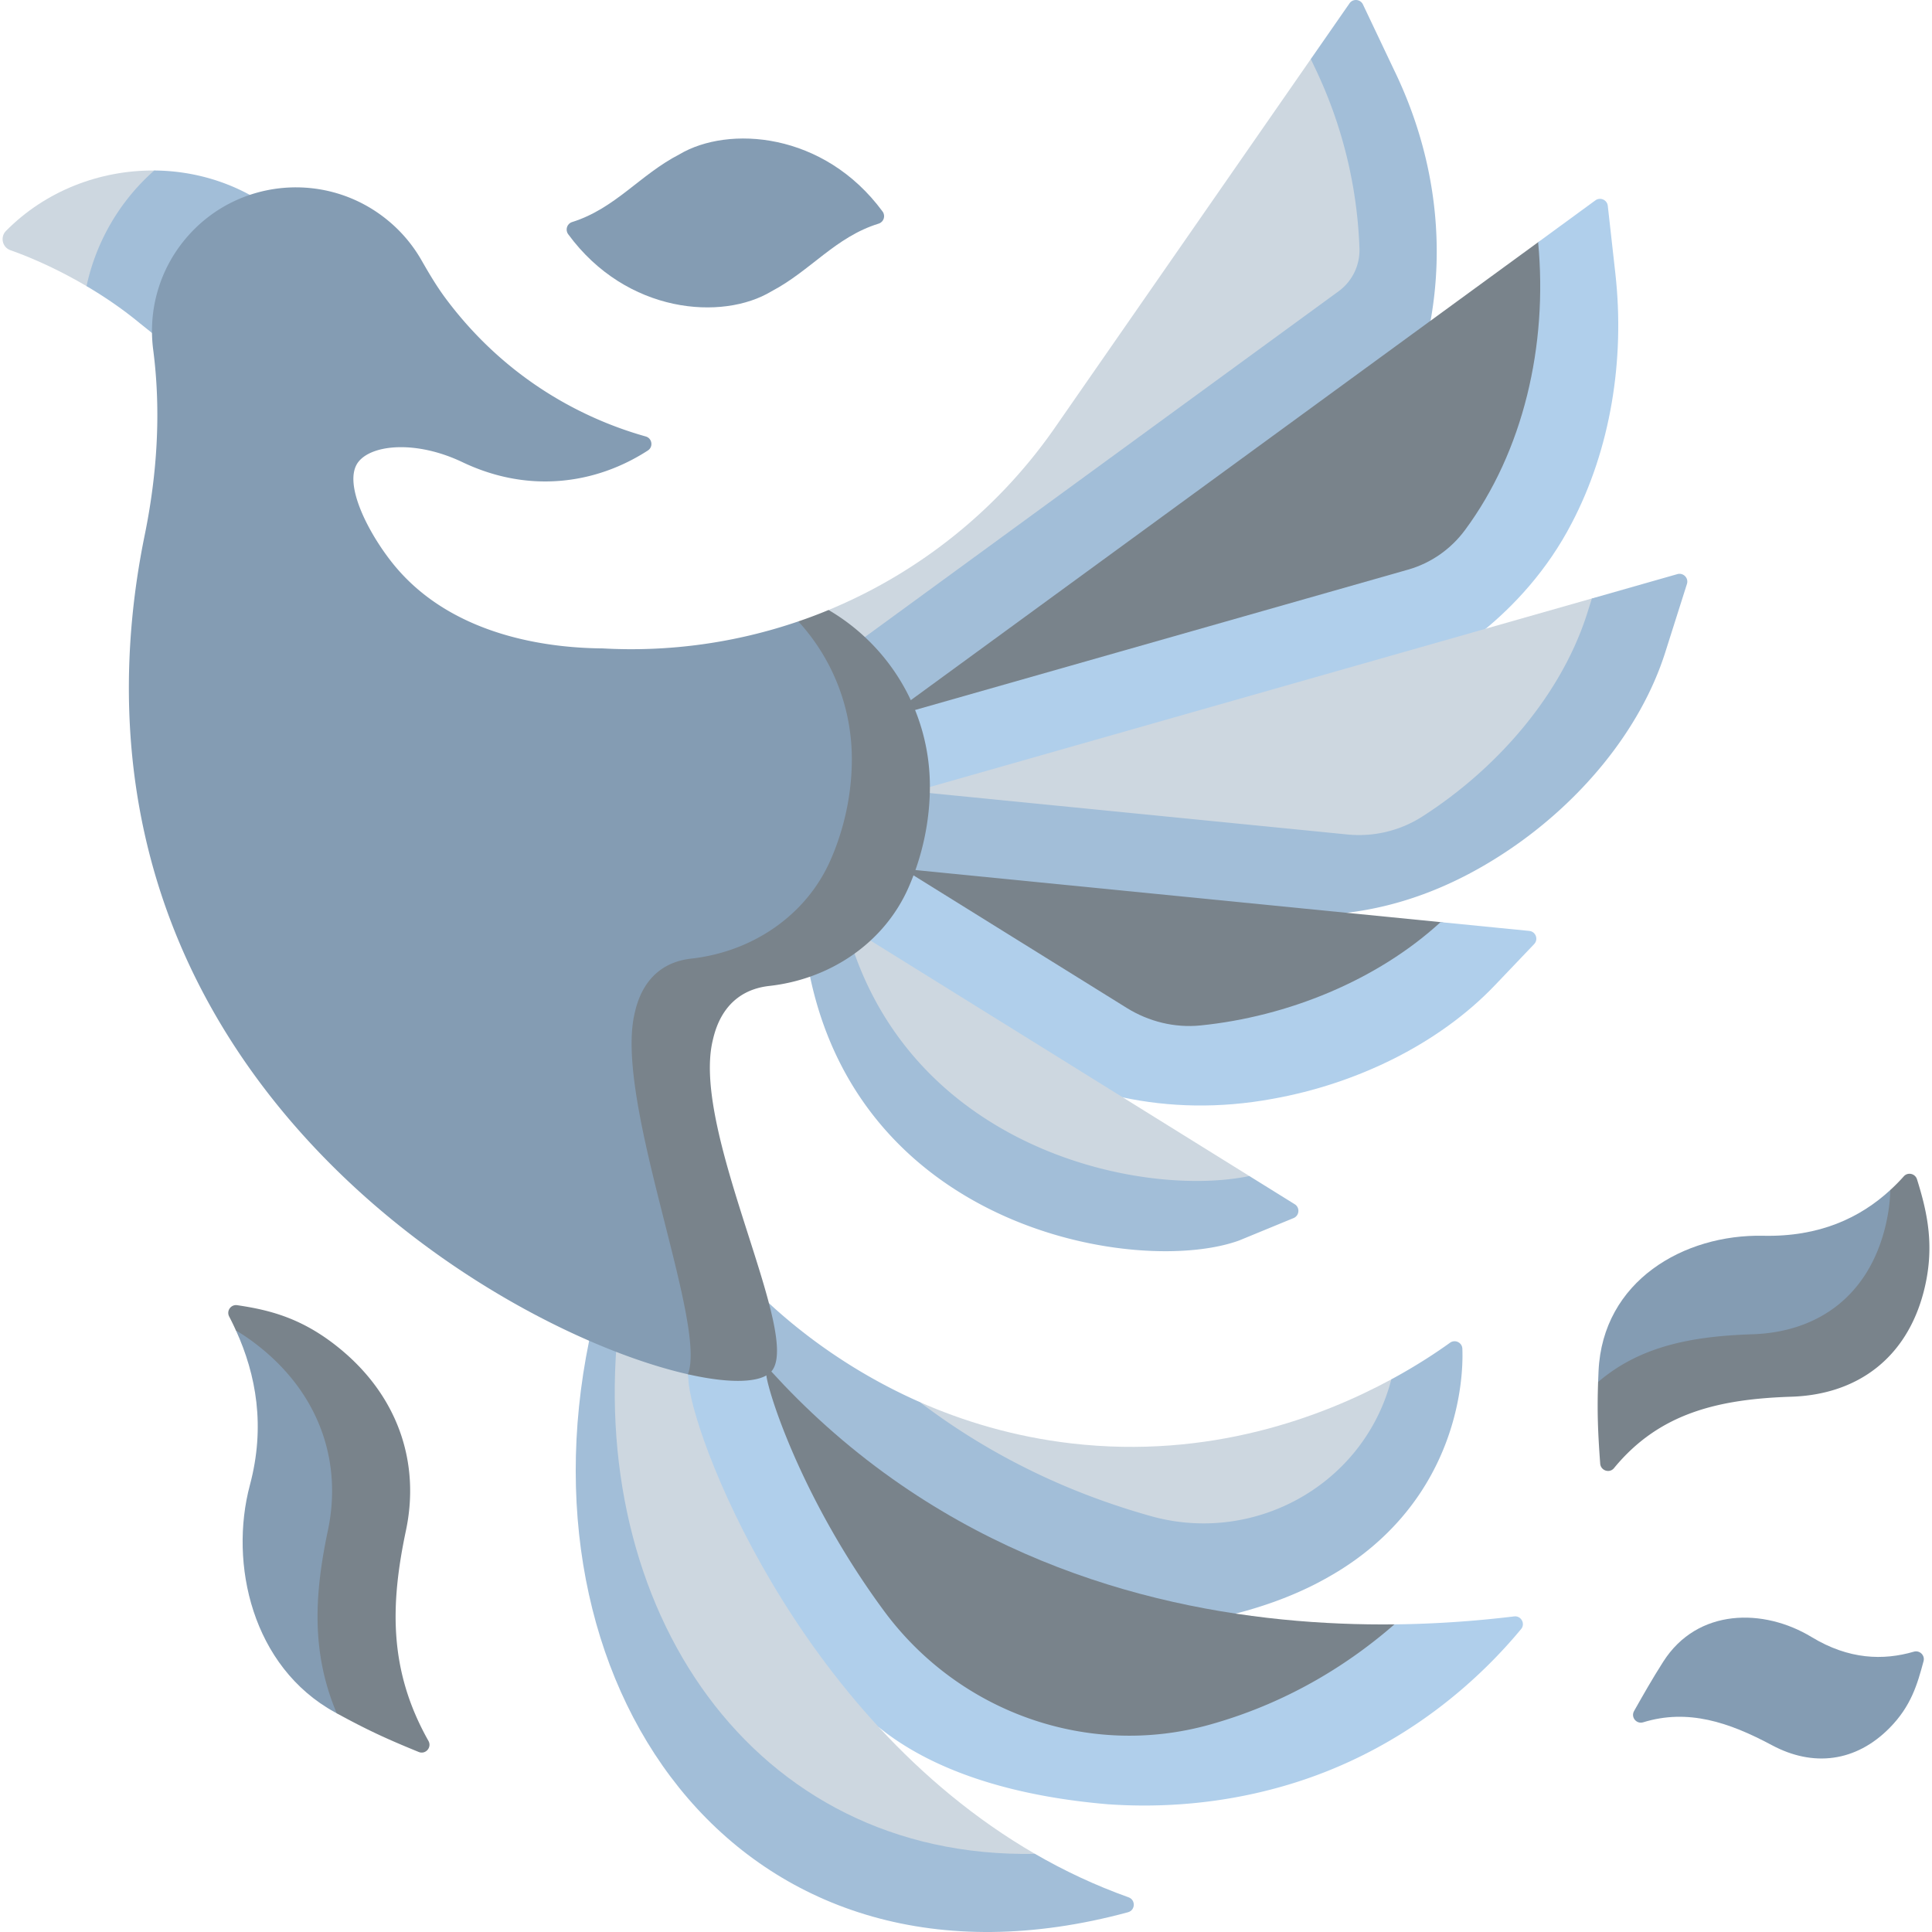
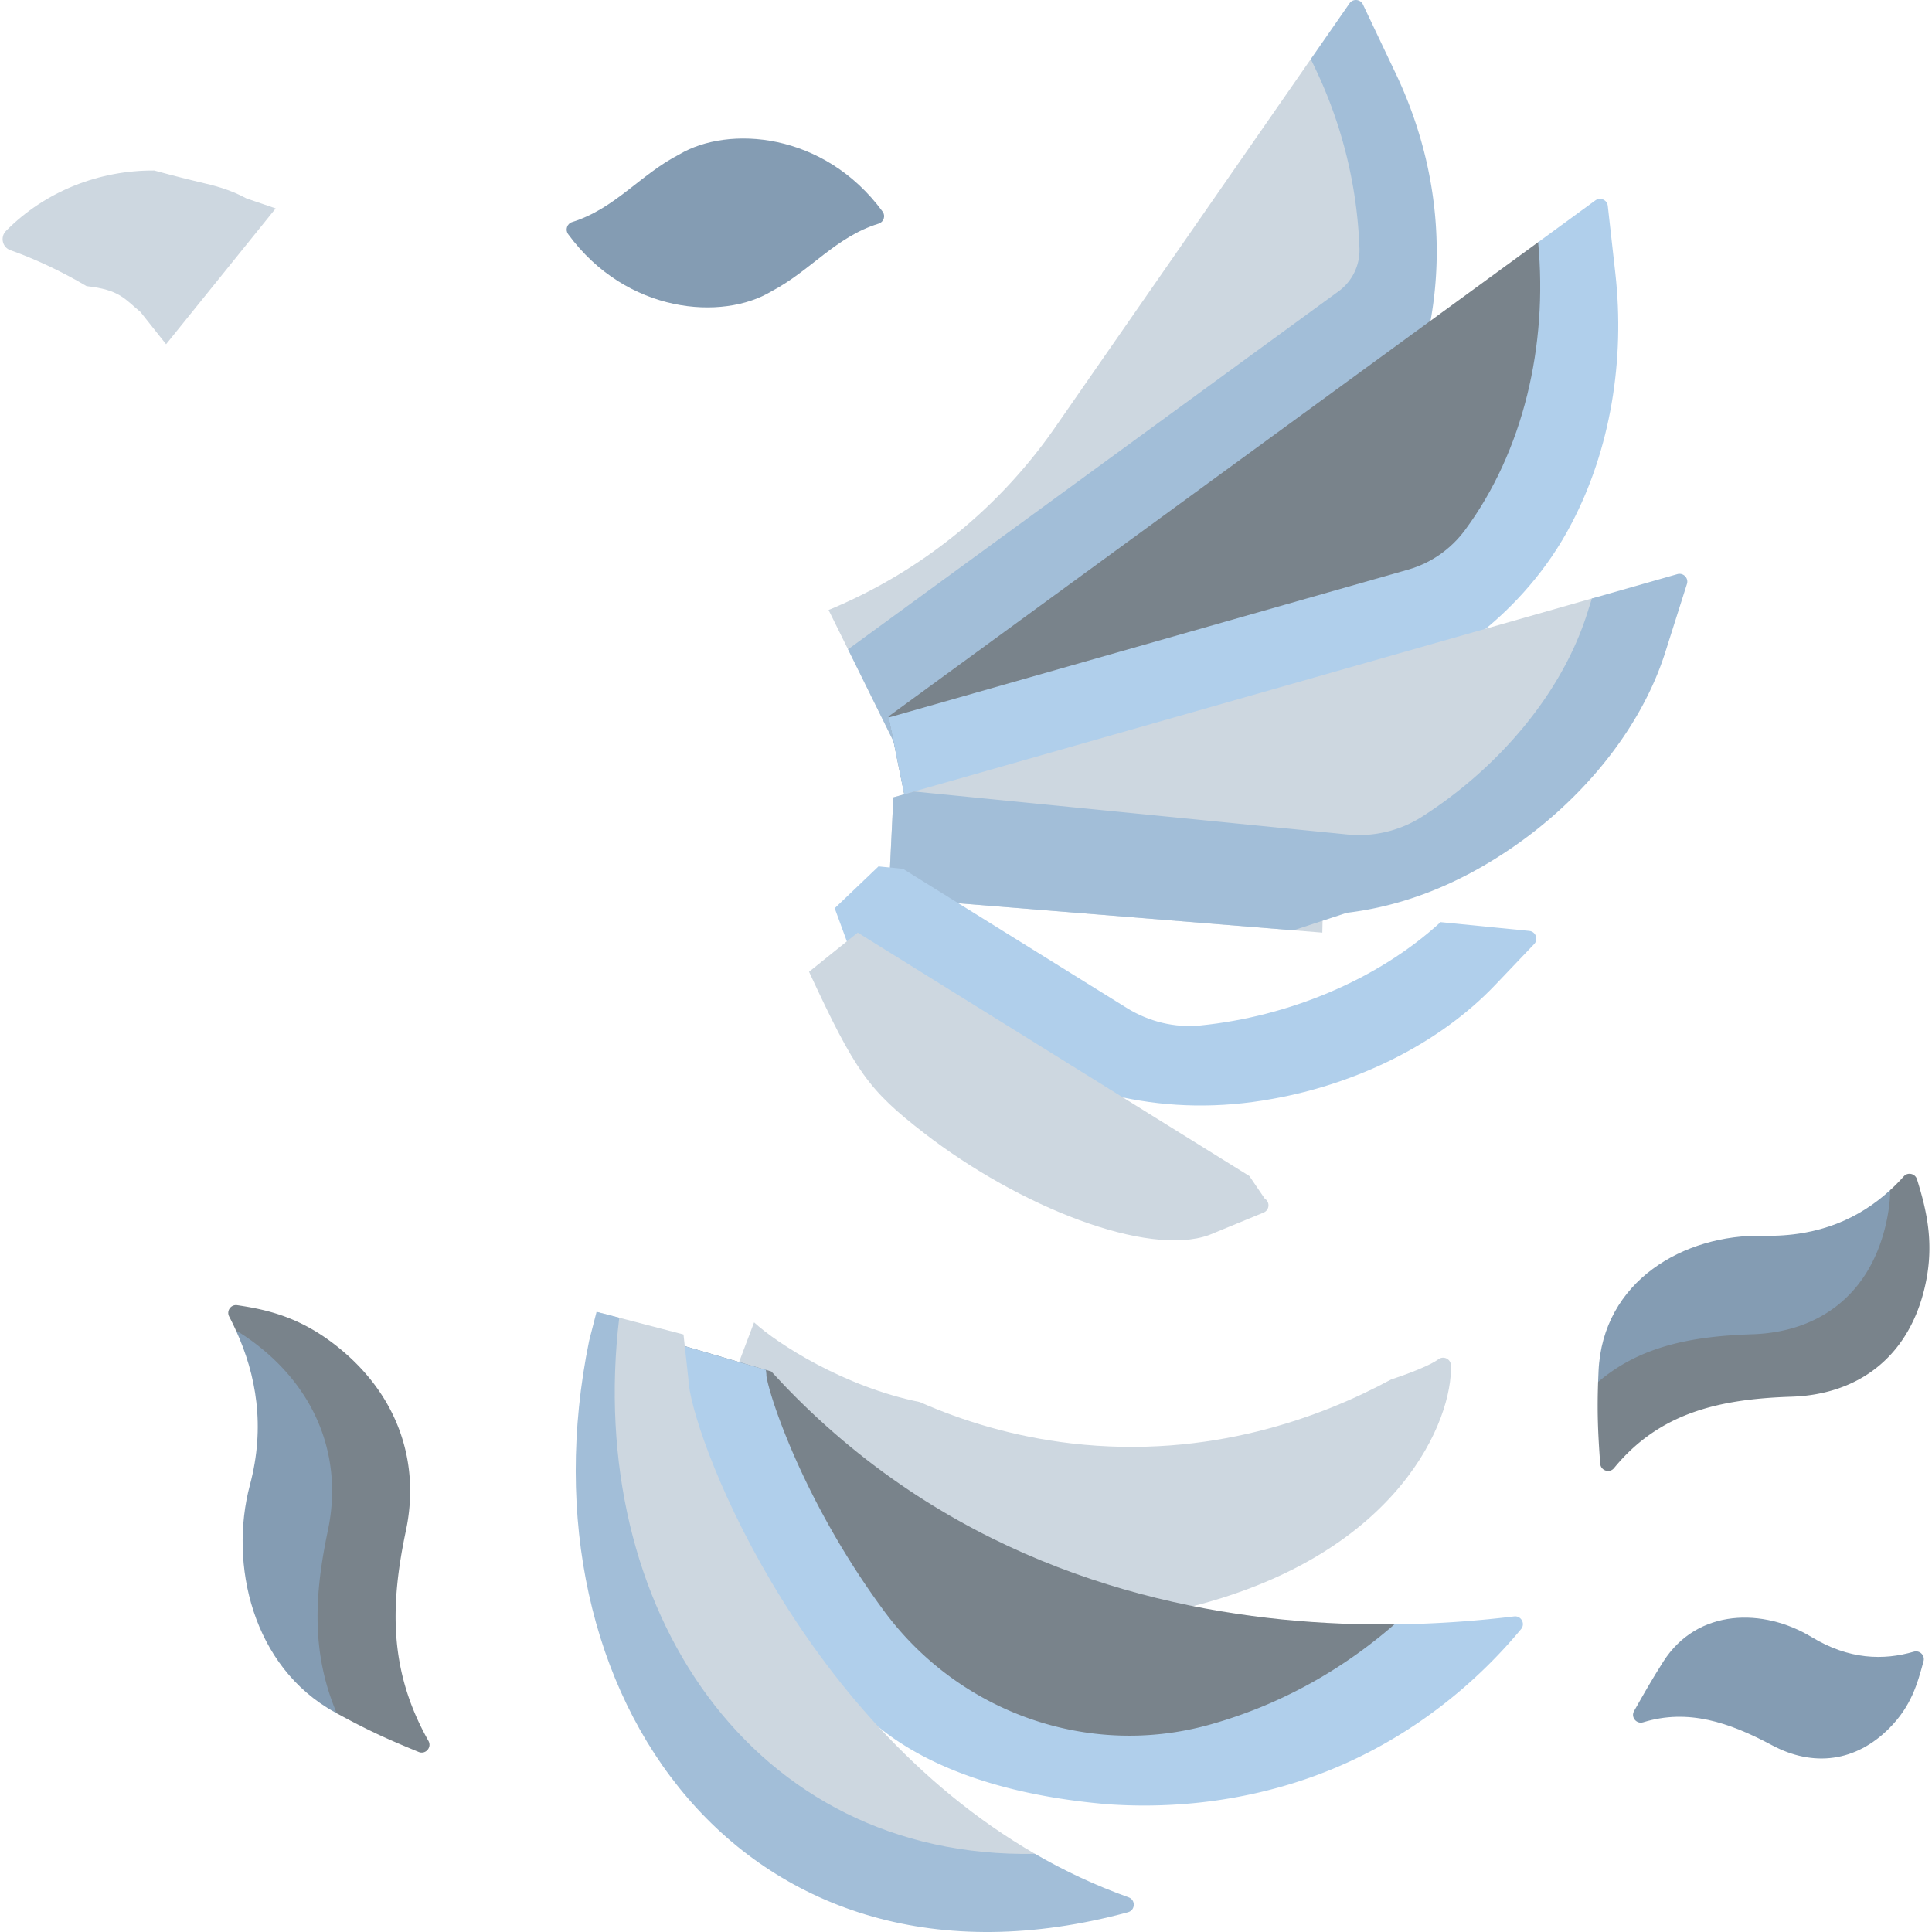
<svg xmlns="http://www.w3.org/2000/svg" width="512" height="512">
  <path fill="#cdd7e0" d="M219.583 161.654a136.573 136.573 0 0059.986-48.326l67.809-97.676 9.57-9.835c.907-1.306 2.886-1.144 3.568.292l8.16 17.186c10.043 21.147 7.97 40.919 5.38 62.826l-3.912 26.233-132.037 86.772z" data-original="#ffdd40" />
  <path fill="#a2bed8" d="M380.89 64.234zm.138 5.579z" data-original="#ffc839" />
  <path fill="#cdd7e0" d="M199.84 350.44c6.095 5.64 23.916 17.105 43.907 21.121 11.37 5.015 24.834 9.18 40.244 10.963 36.609 4.236 66.385-7.04 84.736-16.982 0 0 9.077-2.879 12.504-5.343 1.337-.961 3.21-.06 3.275 1.585.543 14.078-13.268 49.726-68.322 63.864l-35.43 6.588-89.474-59.152z" data-original="#ffdd40" />
-   <path fill="#a2bed8" d="M191.274 373.082l89.476 59.151 46.719-4.613c8.119-2.089 15.163-4.778 21.275-7.902 4.018-2.099 9.336-5.096 15.028-9.929 21.44-18.193 24.16-42.344 23.768-52.366-.062-1.644-1.934-2.544-3.27-1.582-3.422 2.462-8.687 5.988-15.544 9.701a65.2 65.2 0 01-.5 1.766c-7.955 26.783-36.31 42.022-63.213 34.481-20.665-5.792-39.548-14.715-56.492-26.721a171.218 171.218 0 01-4.774-3.507c-20.272-8.947-33.887-20.581-39.98-26.218z" data-original="#ffc839" />
  <path fill="#79838b" d="M230.414 450.552c8.872 9.246 55.206 34.386 106.75 19.743 33.38-9.483 47.454-24.102 56.79-35.371 1.192-1.437.012-3.59-1.841-3.365-8.381 1.018-22.57-1.084-22.57-1.084-36.511.399-87.29-6.177-132.98-38.526-12.67-8.969-23.282-18.742-32.16-28.487l-29.673-8.688 21.83 88.377z" data-original="#fd8087" />
  <g fill="#b0cfeb">
    <path d="M269.538 474.38a130.535 130.535 0 01-4.758-1.262c1.542.445 3.135.869 4.758 1.262zm-9.267-2.627a137.294 137.294 0 01-4.241-1.458 96.28 96.28 0 004.24 1.458z" data-original="#fe646f" />
    <path d="M174.725 354.775l21.834 88.38 13.88 5.575 22.527 9.06c15.632 12.628 38.099 18.465 60.723 20.365 14.17.972 29.849-.103 46.046-4.706 33.387-9.474 54.03-30.449 63.37-41.723 1.19-1.427.01-3.589-1.84-3.361-8.388 1.014-19.217 1.976-31.722 2.11-11.284 9.836-27.305 20.437-48.425 26.426l-.588.166c-32.164 8.977-66.45-3.297-86.271-30.17a210.27 210.27 0 01-5.213-7.395c-17.717-26.323-25.237-49.997-25.94-54.869l-.01-.486-.124-1.107z" data-original="#fe646f" />
  </g>
  <path fill="#cdd7e0" d="M158.093 347.645l2.293 4.527c-10.244 49.938-4.492 91.794 22.204 120.947 23.555 25.723 60.069 45.87 107.547 33.001 1.97-.534 2.064-3.272.142-3.959-8.805-3.145-16.002-10.872-16.002-10.872-63.822-36.912-91.567-112.841-91.843-125.791l-1.3-11.845z" data-original="#ffdd40" />
  <path fill="#a2bed8" d="M298.933 506.764c1.965-.538 2.069-3.279.145-3.961-8.812-3.144-17.075-7.046-24.801-11.514-75.131 1.417-119.317-65.385-110.174-142.077l-6.01-1.562-1.964 7.654c-19.29 94.005 41.516 178.91 142.804 151.46z" data-original="#ffc839" />
  <path fill="#cdd7e0" d="M73.062 55.227l-7.746-2.641c-4.291-2.338-8.272-3.38-12.94-4.445-3.882-.886-11.498-2.957-11.498-2.957-14.421-.104-28.834 5.403-39.296 16.011-1.584 1.606-.978 4.344 1.147 5.098 6.717 2.383 13.662 5.666 20.204 9.533 8.755.969 10.024 3.328 14.3 6.865l6.779 8.538z" data-original="#ffdd40" />
  <path fill="#a2bed8" d="M224.743 172.079l13.363 27.047 132.037-86.766c14.376-29.41 14.158-63.318-.786-93.986l-8.161-17.19c-.683-1.438-2.668-1.603-3.568-.29l-10.251 14.759 1.294 2.721a120.31 120.31 0 0111.599 47.432 13.487 13.487 0 01-5.518 11.378z" data-original="#ffc839" />
  <path fill="#79838b" d="M387.123 167.452c26.765-21.23 41.58-61.02 37.576-96.758l.342-11.363c-.177-1.578-1.993-2.377-3.275-1.44l-14.145 6.298-172.154 125.675 6.162 30.41z" data-original="#fd8087" />
  <path fill="#b0cfeb" d="M235.5 190.148l6.102 30.129 134.83-47.567 16.498-5.429c8.039-6.506 17.082-16.039 23.61-28.672 10.24-19.558 14.119-43.161 11.544-66.163l-2.006-17.914c-.176-1.572-1.996-2.369-3.28-1.438l-15.177 11.094c2.594 27.383-3.93 55.399-19.384 76.286-3.742 5.058-9.028 8.762-15.08 10.485z" data-original="#fe646f" />
  <path fill="#cdd7e0" d="M350.657 237.223c35.214-3.799 75.739-32.324 86.88-67.409l5.352-12.013c.499-1.572-.952-3.067-2.538-2.616l-18.483 3.416-185.12 52.714-1.281 26.562 114.96 9.28z" data-original="#ffdd40" />
  <path fill="#a2bed8" d="M235.469 237.88l107.328 8.657 14.108-4.634c14.623-1.753 28.9-7.228 42.768-16.538 19.165-12.846 35.062-31.804 41.63-52.469l5.75-18.131c.508-1.572-.951-3.061-2.533-2.617l-22.651 6.454-1.251 3.951c-6.797 21.414-23.62 40.984-43.706 53.845a31.058 31.058 0 01-19.811 4.749l-114.856-11.389-5.492 1.562z" data-original="#ffc839" />
-   <path fill="#79838b" d="M232.808 229.607l148.96 14.765 17.752 3.427c1.714.17 2.482 2.238 1.293 3.486l-10.36 10.871c-24.12 25.308-67.008 31.95-99.444 24.593l-57.48-12.428-12.322-33.625z" data-original="#fd8087" />
  <path fill="#b0cfeb" d="M221.206 240.694l12.329 33.625 46.512 11.987 17.52 4.52c12.18 2.578 25.51 2.994 39.769.362 22.144-3.972 43.947-14.47 58.872-30.129l10.364-10.87c1.189-1.252.414-3.32-1.293-3.486l-23.51-2.327c-16.816 15.42-40.523 25.053-63.638 27.378-6.836.688-13.7-1.018-19.535-4.645l-59.3-36.861-6.484-.641z" data-original="#fe646f" />
  <path fill="#cdd7e0" d="M214.407 257.53c12.362 26.629 15.784 31.367 30.525 42.776 25.174 19.483 59.14 32.908 75.493 26.986l14.456-5.953c1.559-.642 1.736-2.78.304-3.67l-4.086-6.005-103.791-64.507z" data-original="#ffdd40" />
-   <path fill="#a2bed8" d="M214.41 257.532c13.654 69.028 88.019 80.612 113.949 71.221l14.449-5.947c1.562-.652 1.738-2.782.31-3.672l-12.018-7.468c-28.06 5.823-88.67-6.661-105.911-62.802zM22.935 75.826c5.058 2.979 9.866 6.311 14.138 9.848l6.94 5.554 29.053-36.004-6.868-3.579c-7.861-4.282-16.59-6.4-25.32-6.462a57.156 57.156 0 00-5.947 6.1 56.862 56.862 0 00-11.996 24.543z" data-original="#ffc839" />
-   <path fill="#849cb3" d="M219.882 164.064c16.06 9.406 21.256 24.629 21.256 44.579 0 9.142-1.993 18.425-5.671 26.773-6.514 14.787-20.635 22.385-36.694 24.172-2.828.315-5.761 1.207-8.332 3.137-4.83 3.624-6.153 9.231-6.656 11.366-5.73 24.276 25.633 77.945 17.253 87.432-2.676 3.029-6.234 2.733-18.751 2.667-37.74-8.553-111.144-48.544-137.927-122.495-13.66-37.716-11.365-73.696-6.01-99.894 3.302-16.157 4.38-32.765 2.25-49.117-1.331-10.217 1.452-20.925 8.589-29.427 13.55-16.142 37.665-18.216 53.86-4.633a38.217 38.217 0 018.652 10.343c1.979 3.463 4.009 6.9 6.39 10.101 5.694 7.657 13.853 16.407 25.243 23.911a99.922 99.922 0 0027.794 12.69c1.707.483 2.048 2.755.558 3.719-4.922 3.186-12.656 7.037-22.66 7.985-10.496.995-19.527-1.583-26.462-4.889-12.234-5.833-23.922-4.709-27.557-.115-4.484 5.667 3.04 19.774 9.816 27.843 16.544 19.7 43.85 21.533 54.916 21.623a136.555 136.555 0 0051.83-7.157c-.001-.001 5.676.478 8.313-.614z" data-original="#fe99a0" />
-   <path fill="#79838b" d="M182.285 364.19c11.326 2.575 19.445 2.304 22.124-.726 8.378-9.484-21.275-63.392-15.545-87.666.496-2.141 1.82-7.747 6.65-11.367 2.575-1.934 5.502-2.824 8.336-3.144 16.052-1.779 30.398-11.294 36.914-26.074 3.682-8.357 5.668-17.635 5.668-26.778 0-19.951-10.788-37.369-26.85-46.781a129.09 129.09 0 01-8.014 3.024c8.812 9.64 14.179 22.44 14.179 36.517 0 9.143-1.986 18.421-5.668 26.778-6.516 14.78-20.862 24.295-36.914 26.074-2.834.321-5.761 1.21-8.336 3.144-4.83 3.62-6.154 9.226-6.65 11.367-5.493 23.271 19.423 82.424 14.106 95.632z" data-original="#fd8087" />
  <path fill="#849cb3" d="M507.879 315.279c-.477-1.526-2.434-1.977-3.501-.786-1.126 1.256-3.425.87-3.425.87-8.001 7.363-18.76 12.452-33.658 12.127-21.02-.459-42.593 11.951-43.666 35.888-.045.995-.084 1.949-.115 2.869 1.355 7.788.49 10.025 1.13 18.641.137 1.847 2.468 2.62 3.643 1.189 12.005-14.622 26.089-18.416 45.433-19.044 17.54-.57 29.345-8.353 33.904-25.876 3.062-11.777 3.056-16.924.255-25.878z" data-original="#fe99a0" />
  <path fill="#79838b" d="M424.07 387.883c.146 1.851 2.473 2.627 3.652 1.189 11.998-14.615 27.667-18.297 47.008-18.928 17.542-.569 30.49-10.25 35.052-27.771 3.06-11.781 1.045-20.893-1.758-29.85-.476-1.52-2.431-1.976-3.496-.786a49.252 49.252 0 01-3.575 3.623c-.083 3.279-.541 6.73-1.513 10.464-4.561 17.521-17.51 27.202-35.052 27.771-16.207.527-29.828 3.196-40.874 12.649-.26 7.645-.084 13.023.557 21.639z" data-original="#fd8087" />
  <path fill="#849cb3" d="M64.31 347.218c-1.678-.246-2.91 1.512-2.124 3.016.627 1.2.338 2.333.338 2.333 5.37 11.775 7.85 25.452 3.705 40.975-5.578 20.887.63 48.217 22.545 60.243.156.086.312.168.465.252 0 0 9.53 3.229 18.104 6.717 1.823.742 3.538-1.23 2.57-2.944-10.553-18.704-9.874-32.314-5.721-51.986 3.772-17.866-2.39-34.572-17.507-47.163-9.967-8.301-13.56-10.149-22.374-11.443z" data-original="#fe99a0" />
  <path fill="#79838b" d="M60.736 348.901a62.816 62.816 0 011.779 3.672c2.348 1.386 4.747 3.082 7.23 5.14 15.12 12.587 20.913 30.015 17.148 47.877-3.61 17.086-4.418 32.448 2.347 48.448 8.005 4.385 13.158 6.762 21.732 10.258 1.82.734 3.537-1.231 2.565-2.948-10.55-18.7-10.115-36.086-5.957-55.758 3.765-17.862-2.027-35.29-17.148-47.877-9.971-8.305-18.762-10.529-27.574-11.822-1.677-.248-2.908 1.51-2.122 3.01z" data-original="#fd8087" />
  <path fill="#849cb3" d="M509.763 440.231c.419-1.564-1.032-2.97-2.587-2.516-8.042 2.35-17.187 2.127-27.085-3.88-12.67-7.689-30.216-7.717-39.308 6.519-3.01 4.713-5.257 8.711-7.736 13.082-.926 1.633.623 3.54 2.417 2.988 11.844-3.643 22.69-.042 34.13 6.077 10.91 5.835 22.228 4.486 31.188-4.605 5.679-5.762 7.335-11.525 8.98-17.665zM232.868 59.258c1.34-.414 1.863-2.063 1.03-3.193-15.55-21.128-40.9-22.875-53.851-15.158-10.461 5.39-16.982 14.356-28.452 17.947-1.341.42-1.861 2.069-1.03 3.203 15.522 21.179 40.95 22.961 53.859 15.158 10.419-5.461 16.94-14.406 28.444-17.957z" data-original="#fe99a0" />
</svg>